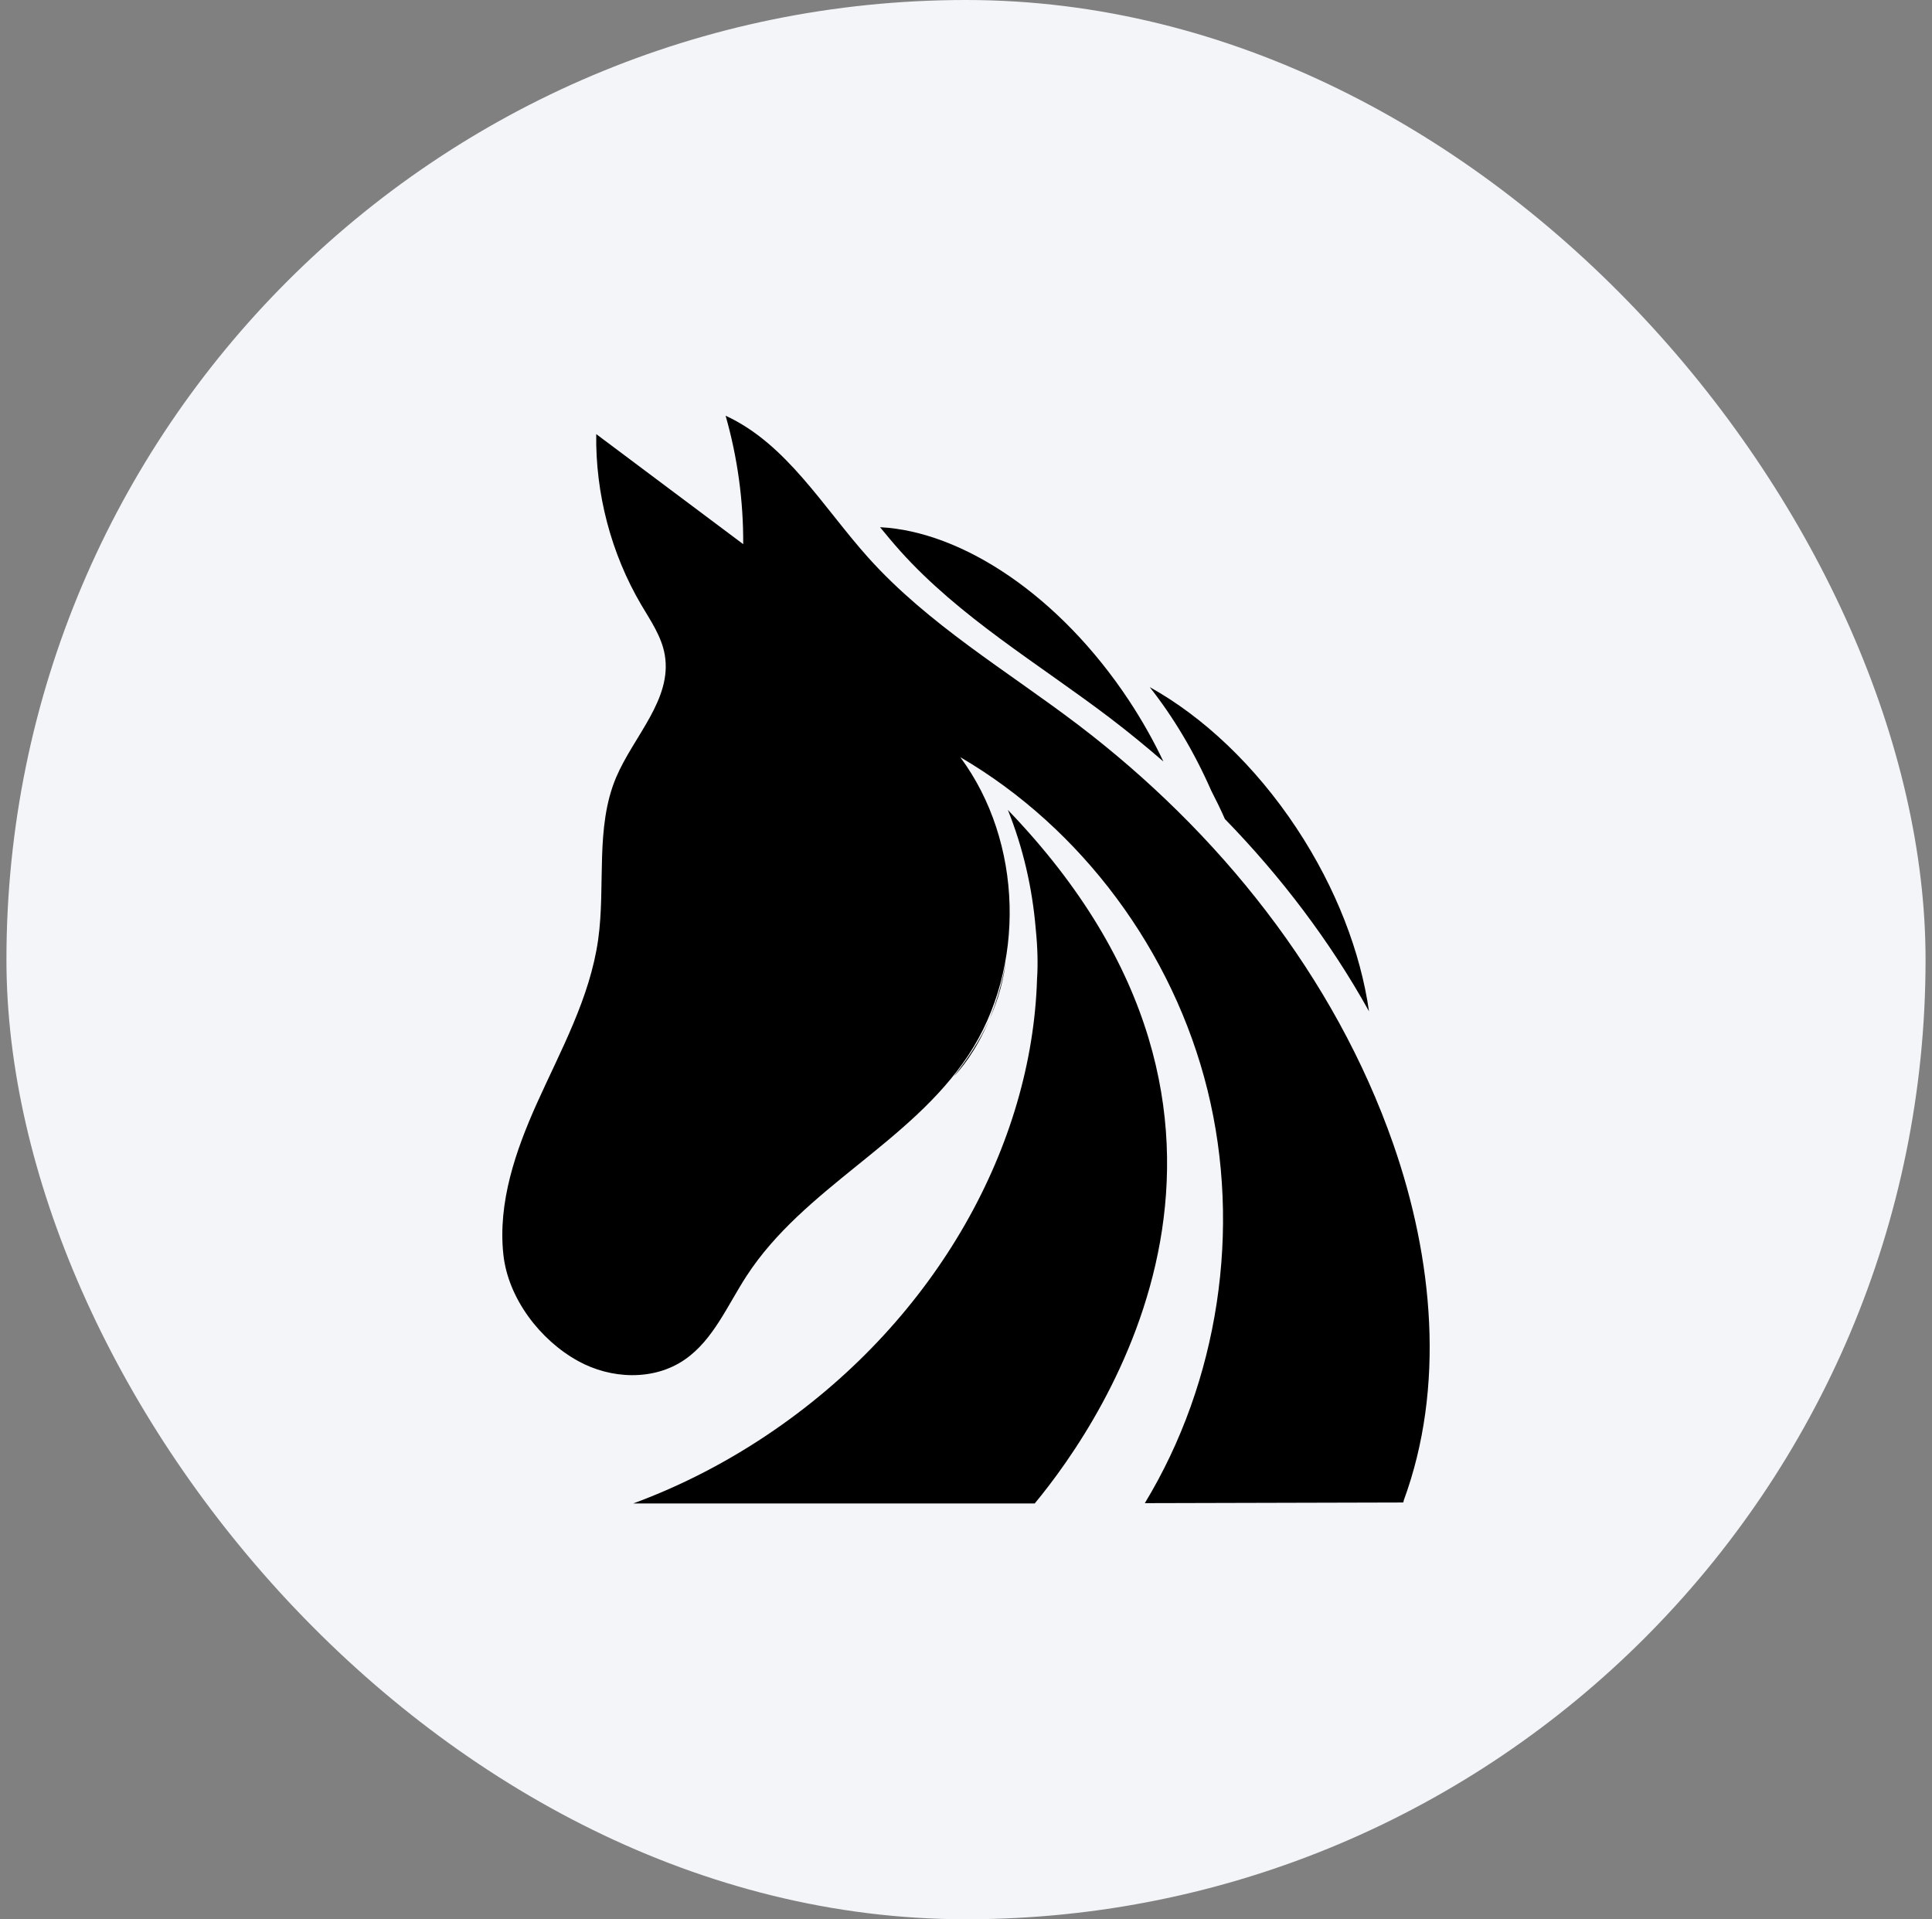
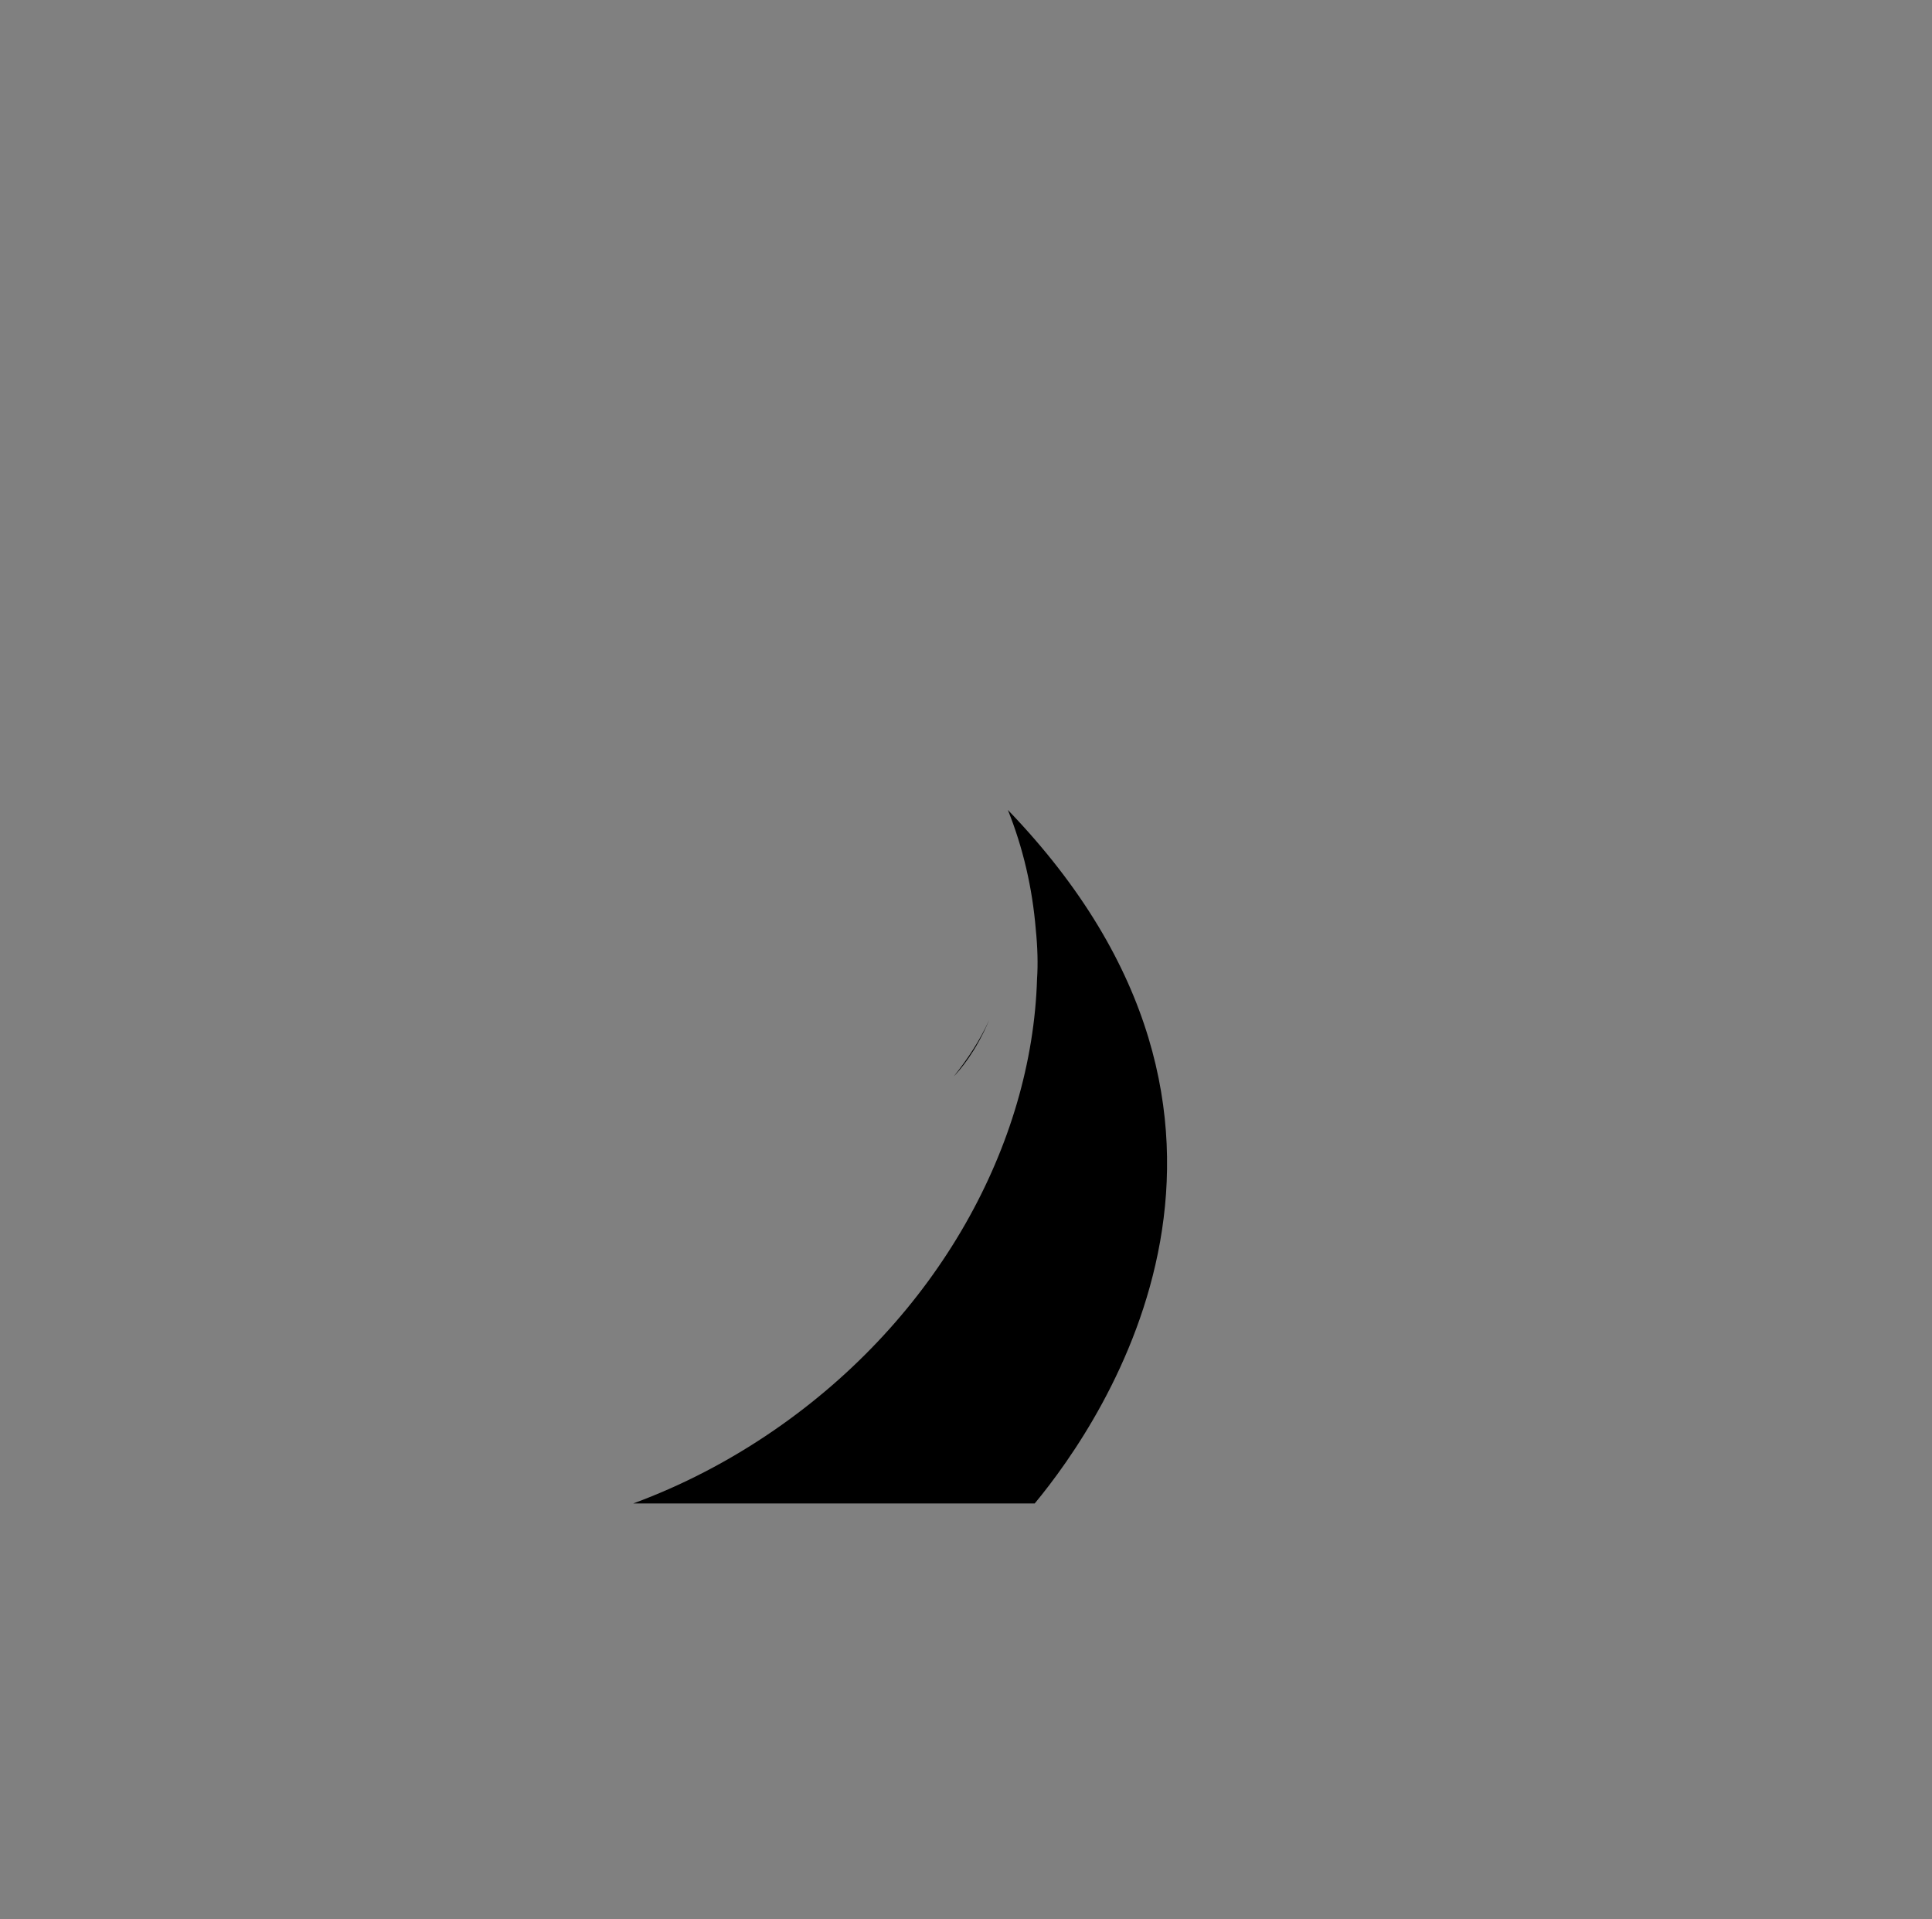
<svg xmlns="http://www.w3.org/2000/svg" width="150" height="149" viewBox="0 0 150 149" fill="none">
  <rect x="0" y="0" width="150" height="149" fill="#808080" stroke="none" />
-   <rect x="0.5" width="149" height="149" rx="74.5" fill="#F3F5F8" />
-   <path d="M108.983 116.535C108.969 116.572 108.954 116.608 108.94 116.645C102.252 116.66 95.571 116.674 88.883 116.696C94.614 107.253 96.415 95.402 93.749 84.62C91.084 73.845 83.989 64.292 74.557 58.784C79.423 65.345 79.688 75.103 75.179 81.928C70.67 88.746 62.403 92.213 57.952 99.075C56.48 101.342 55.379 104.019 53.179 105.541C50.771 107.216 47.434 107.077 44.876 105.658C41.939 104.041 39.446 100.801 39.081 97.392C38.645 93.347 40.038 89.331 41.66 85.71C43.525 81.555 45.805 77.474 46.441 72.946C47.034 68.74 46.191 64.255 47.834 60.357C49.192 57.153 52.2 54.293 51.614 50.847C51.371 49.413 50.514 48.192 49.778 46.941C47.448 42.976 46.226 38.331 46.291 33.701C50.092 36.547 53.893 39.399 57.702 42.245C57.723 38.88 57.259 35.508 56.337 32.275C61.074 34.455 63.897 39.37 67.405 43.284C72.071 48.484 78.166 52.062 83.703 56.268C94.593 64.555 103.61 75.74 108.176 88.826C111.27 97.707 112.227 107.692 108.976 116.513L108.983 116.535Z" fill="black" />
-   <path d="M78.094 74.686C77.965 75.615 77.765 76.53 77.48 77.422C77.287 78.015 77.065 78.6 76.808 79.156C77.322 77.934 77.787 76.449 78.094 74.686Z" fill="black" />
  <path d="M76.793 79.2C75.75 81.673 74.528 83.077 74.056 83.56C75.135 82.214 76.086 80.766 76.793 79.2Z" fill="black" />
  <path d="M80.33 116.726C85.803 110.12 101.523 87.056 78.251 62.88C79.437 65.836 80.151 68.945 80.416 72.134C80.559 73.538 80.594 74.87 80.516 75.989C80.137 88.819 72.82 102.286 60.088 111.042C56.579 113.456 52.9 115.343 49.17 116.718H80.33V116.726Z" fill="black" />
-   <path d="M69.863 42.743C74.529 47.944 80.624 51.521 86.162 55.727C87.584 56.809 88.97 57.943 90.327 59.121C89.57 57.519 88.677 55.932 87.648 54.373C82.267 46.239 74.701 41.251 68.327 40.929C68.835 41.55 69.342 42.158 69.871 42.75L69.863 42.743Z" fill="black" />
-   <path d="M94.043 61.389C94.421 62.12 94.779 62.851 95.1 63.583C99.452 68.052 103.26 73.063 106.29 78.513C105.639 73.956 103.76 68.981 100.673 64.307C97.422 59.392 93.371 55.624 89.263 53.342C91.085 55.654 92.714 58.36 94.043 61.389Z" fill="black" />
</svg>